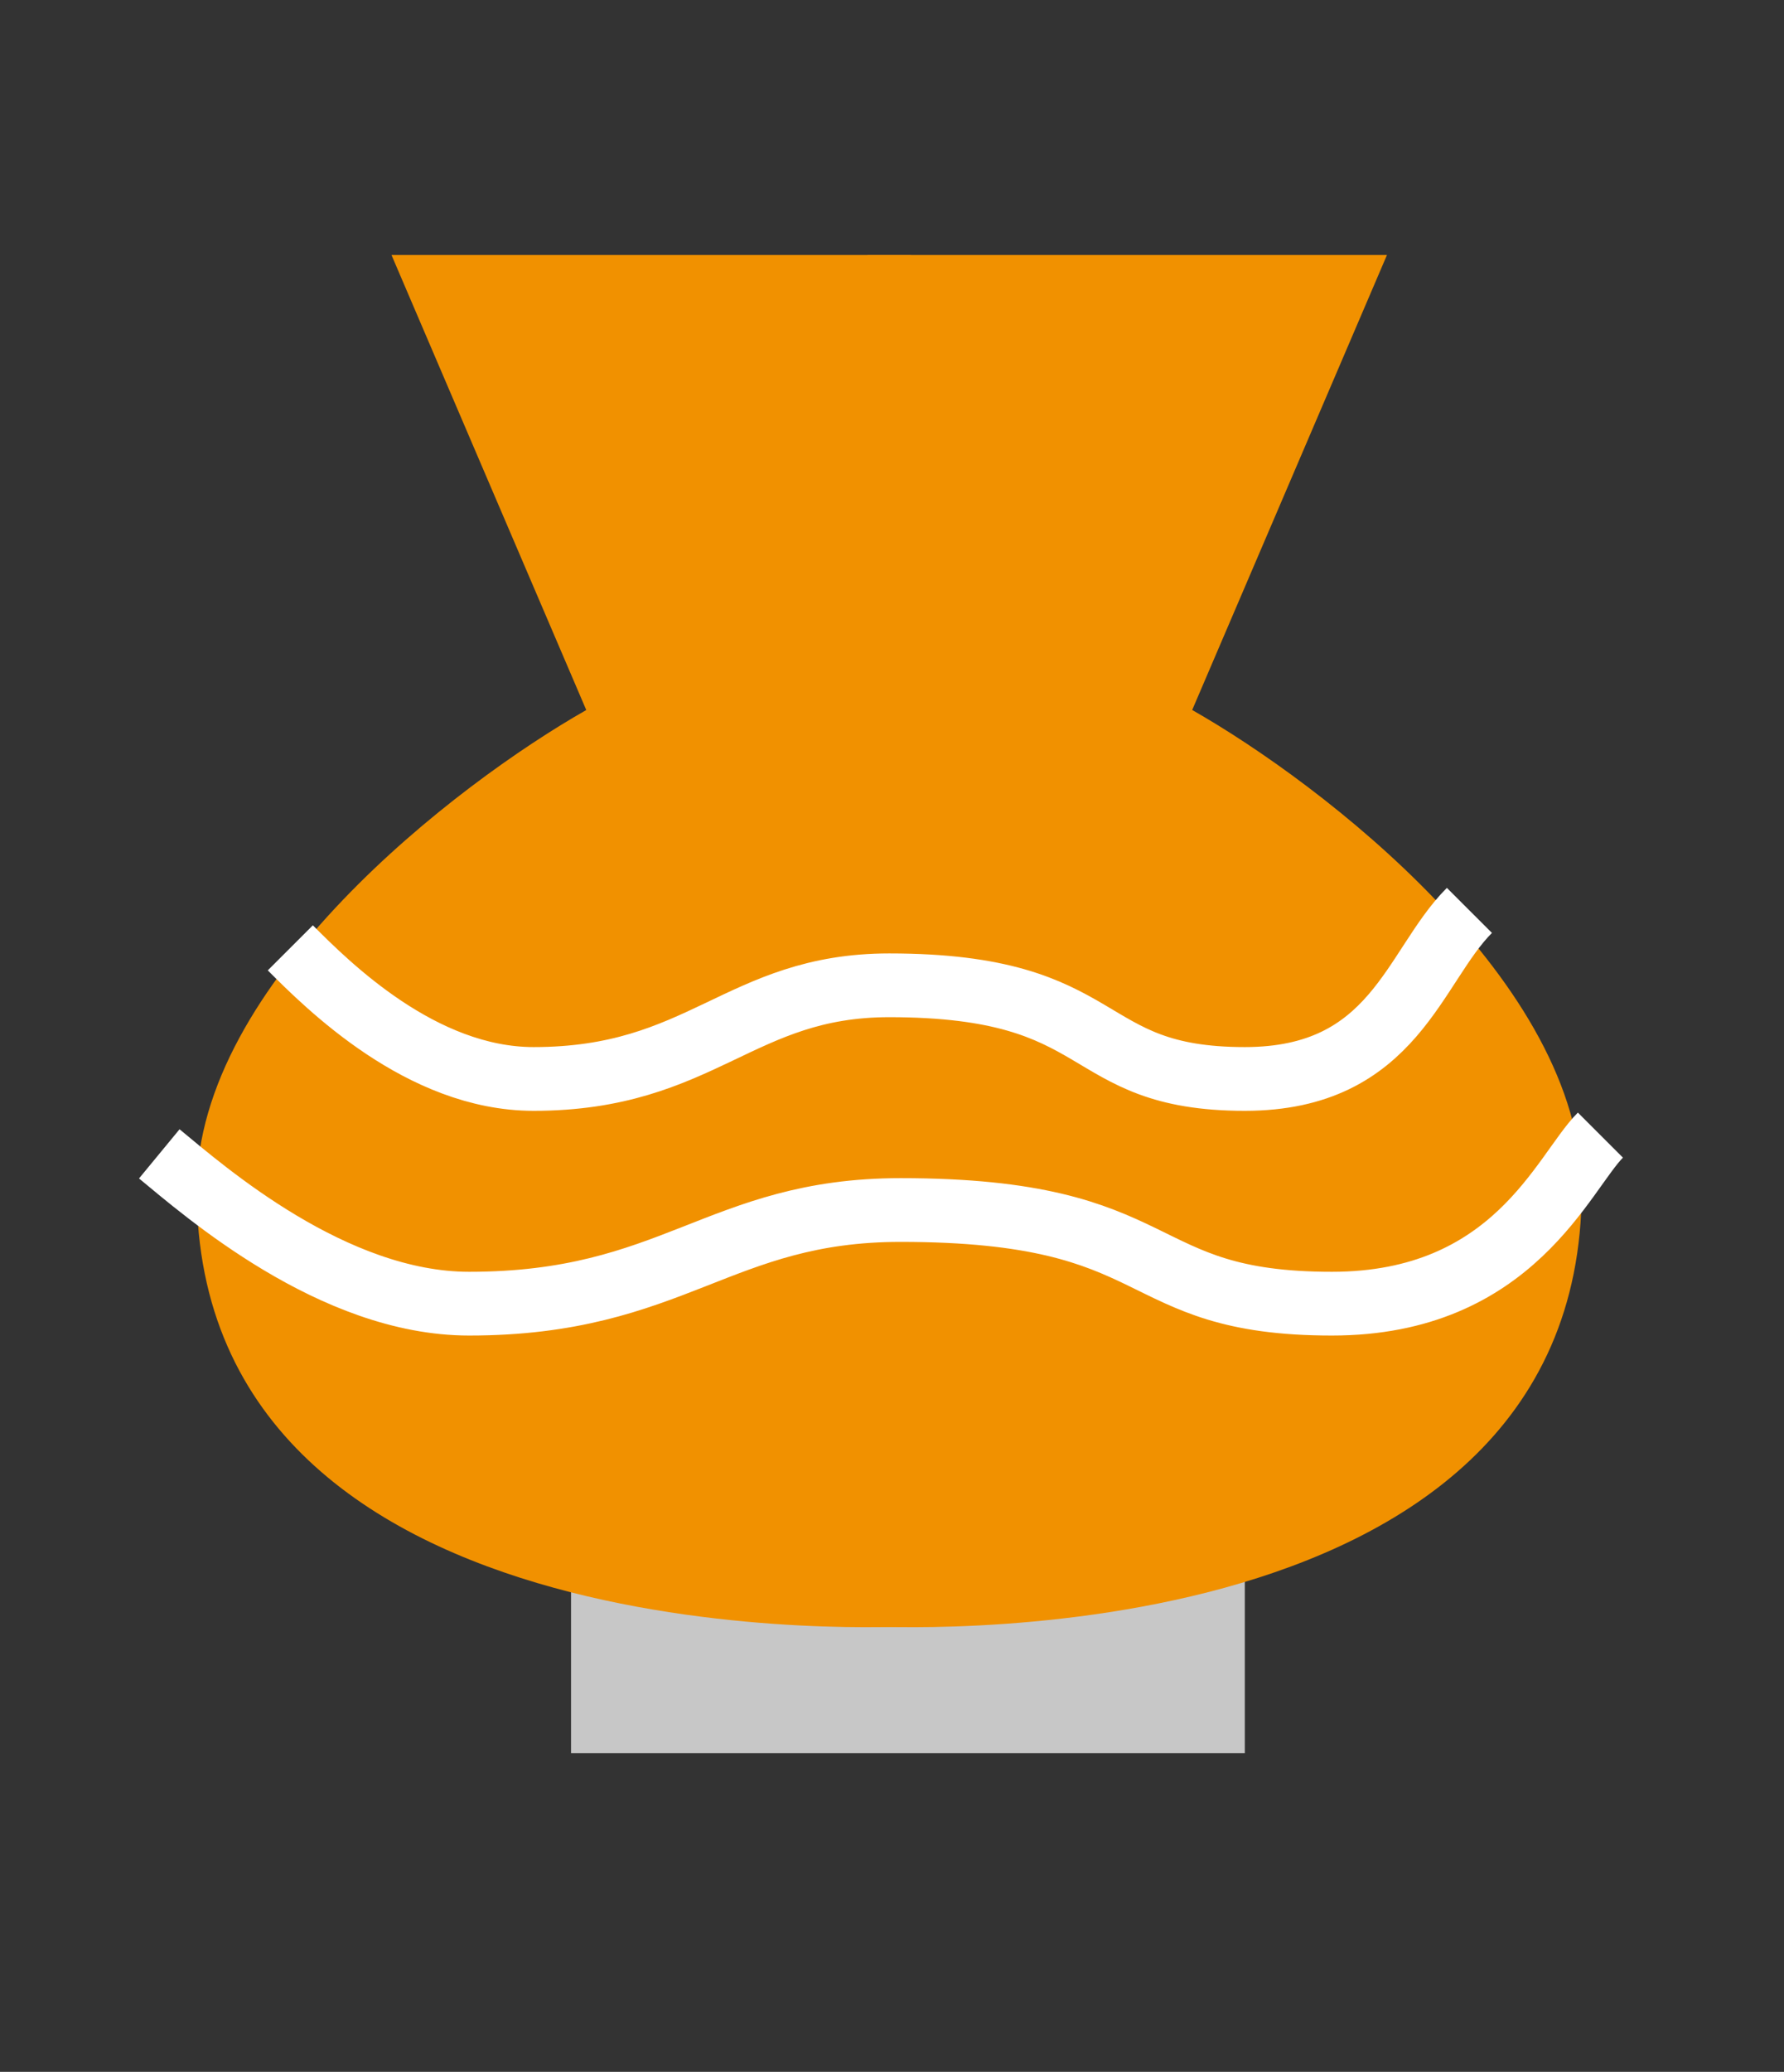
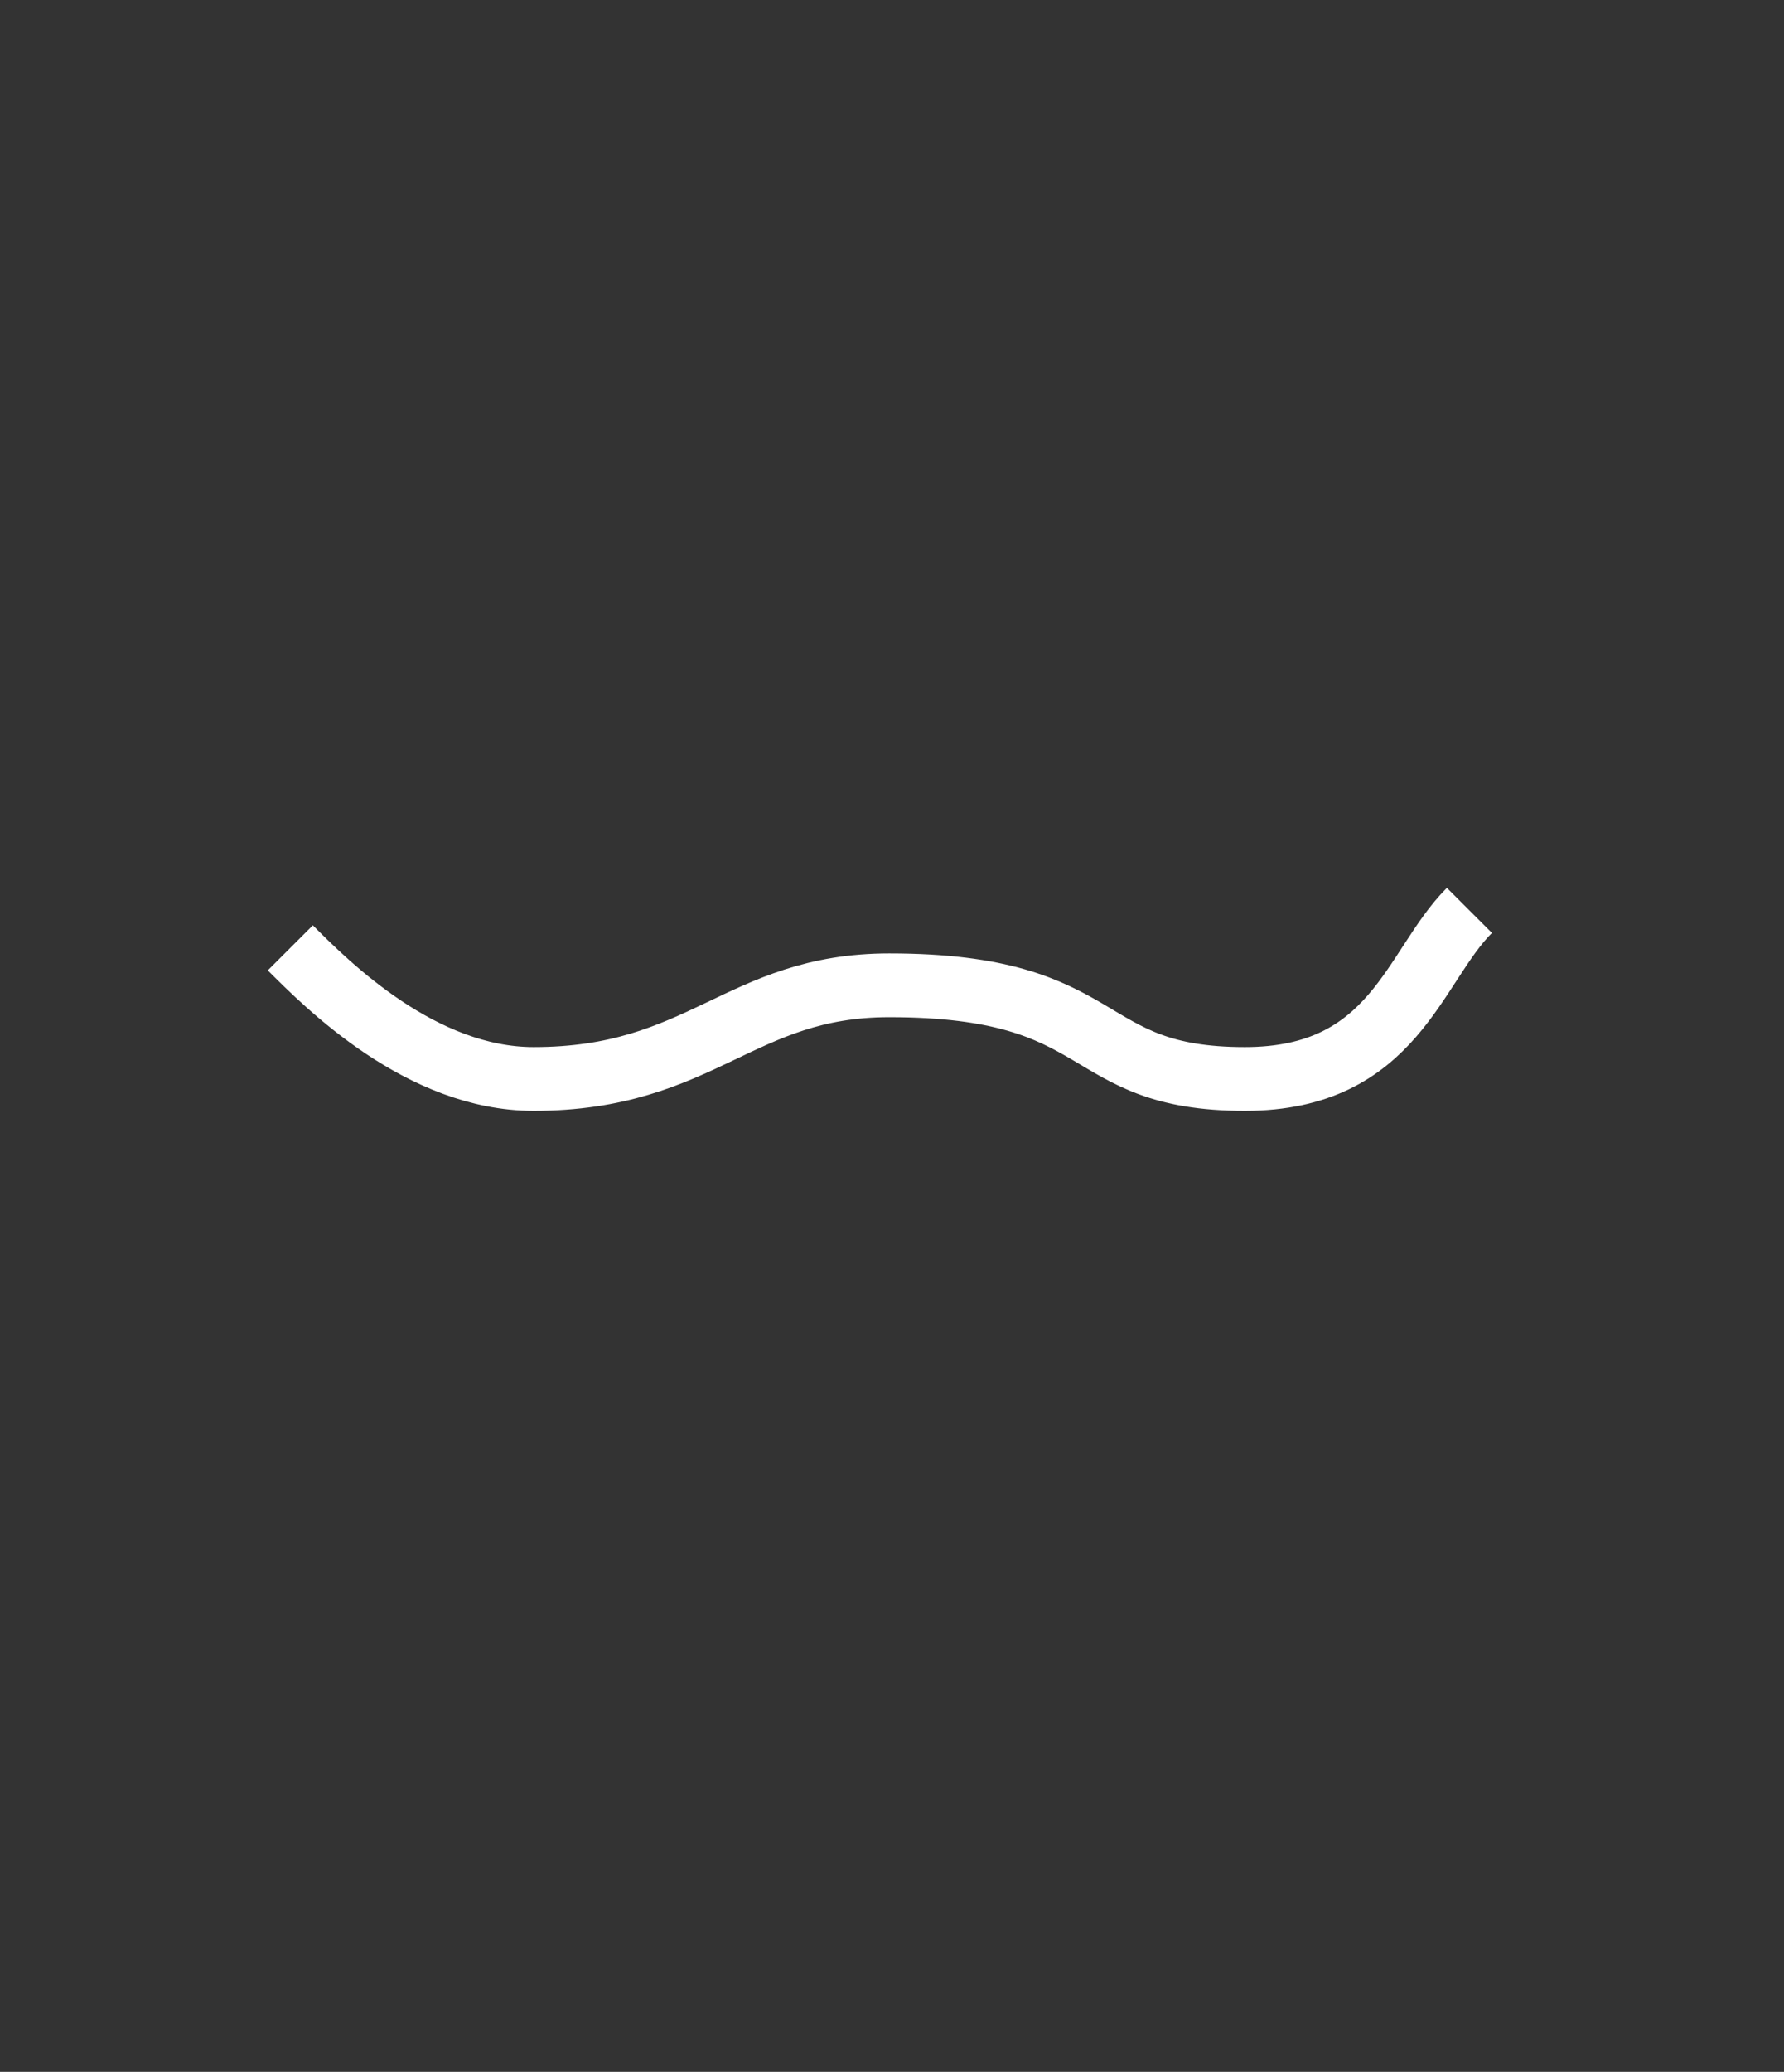
<svg xmlns="http://www.w3.org/2000/svg" width="56" height="65" viewBox="0 0 56 65" fill="none">
  <rect x="0" y="0" width="56" height="65" fill="#333333" stroke="none" />
-   <rect x="17.925" y="47.95" width="21.15" height="7.05" fill="#C7C7C7" />
-   <path d="M12.289 8H28.592V51.019C28.592 51.019 6.175 52.369 6.175 37.322C6.175 30.841 14.327 24.591 18.403 22.276L12.289 8Z" fill="#F19100" />
-   <path d="M43.537 8H27.234V51.019C27.234 51.019 49.65 52.369 49.65 37.322C49.65 30.84 41.499 24.59 37.423 22.275L43.537 8Z" fill="#F19100" />
  <path d="M9.113 29.737C10.287 30.912 13.225 33.85 16.75 33.85C22.038 33.85 23.212 30.912 27.913 30.912C34.963 30.912 33.788 33.85 39.075 33.85C43.775 33.85 44.363 30.325 46.125 28.562" stroke="white" stroke-width="2" />
-   <path d="M5 36.2C6.425 37.375 10.451 40.9 14.727 40.9C21.142 40.9 22.567 37.962 28.269 37.962C36.821 37.962 35.396 40.9 41.81 40.9C47.512 40.9 49.062 36.788 50.237 35.612" stroke="white" stroke-width="2" />
</svg>